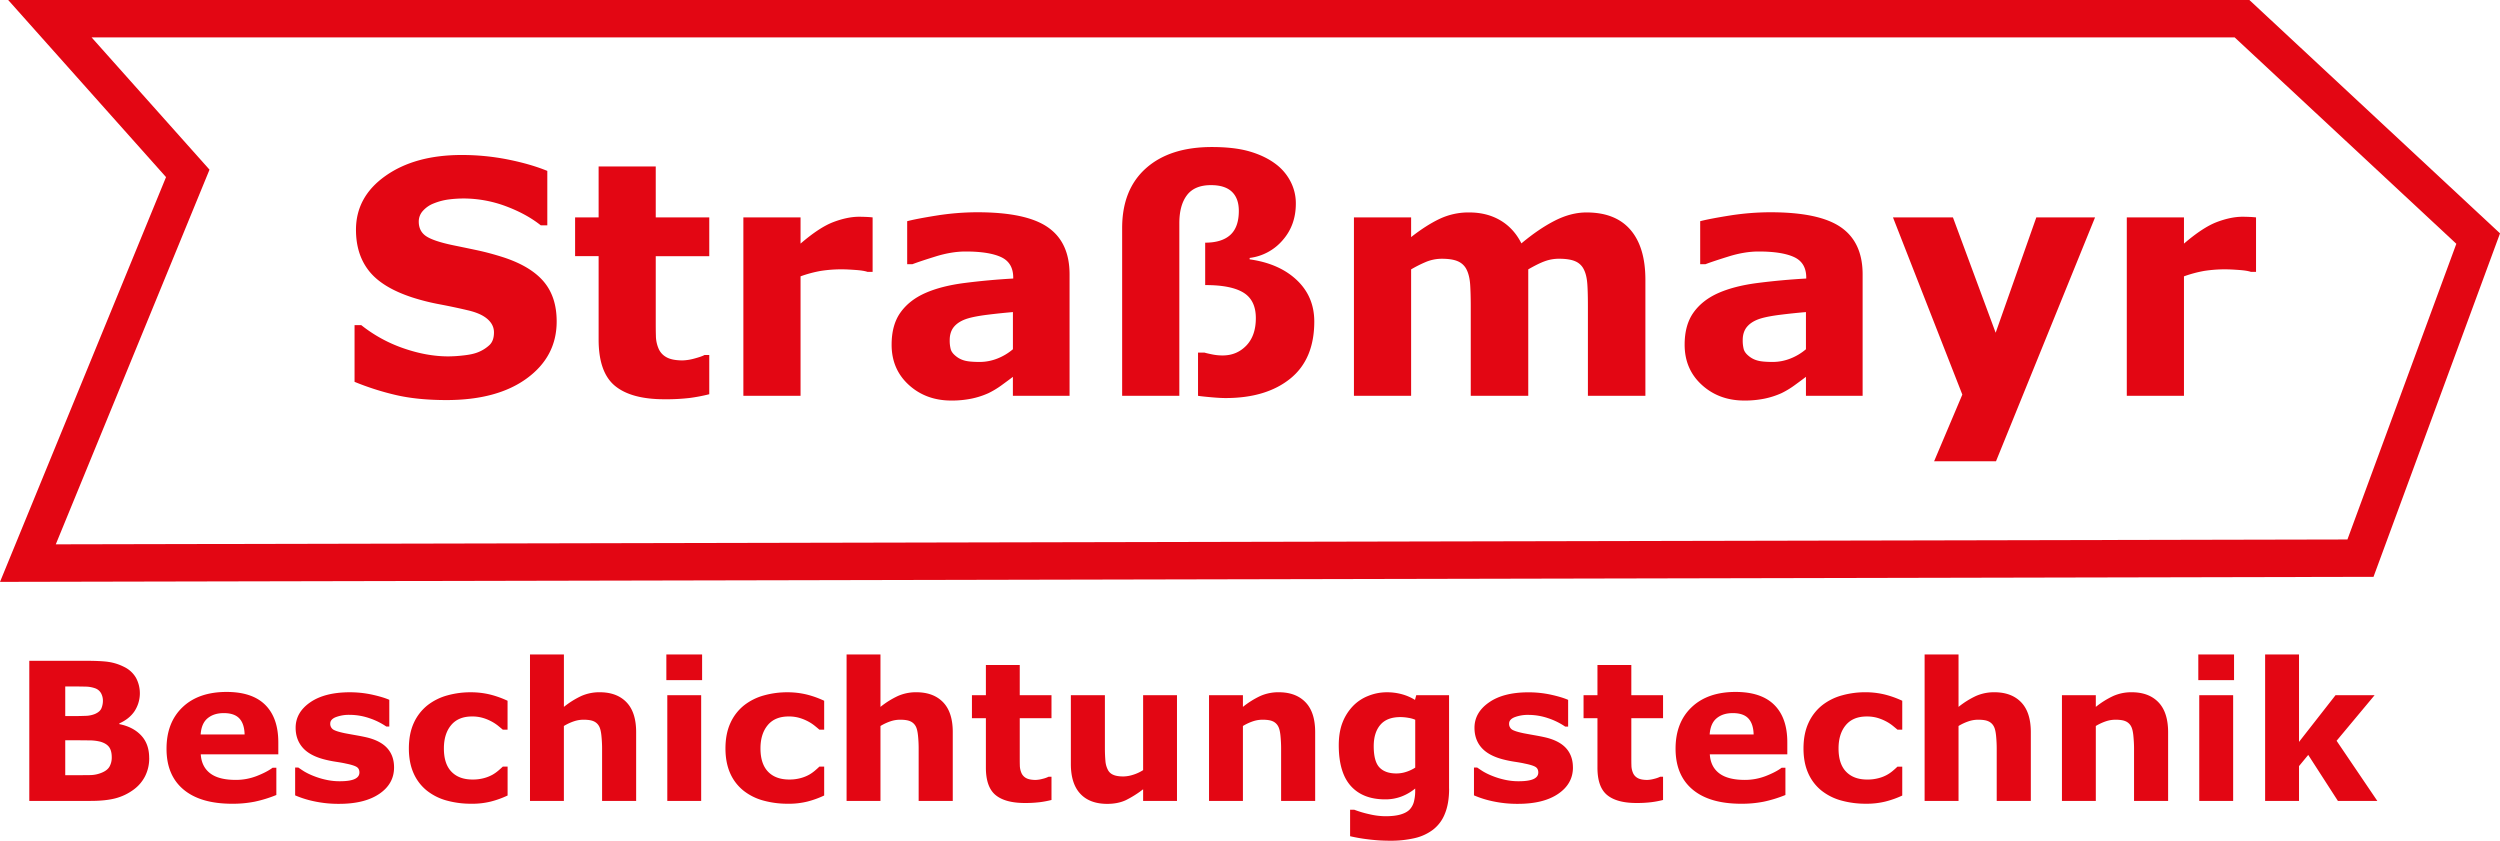
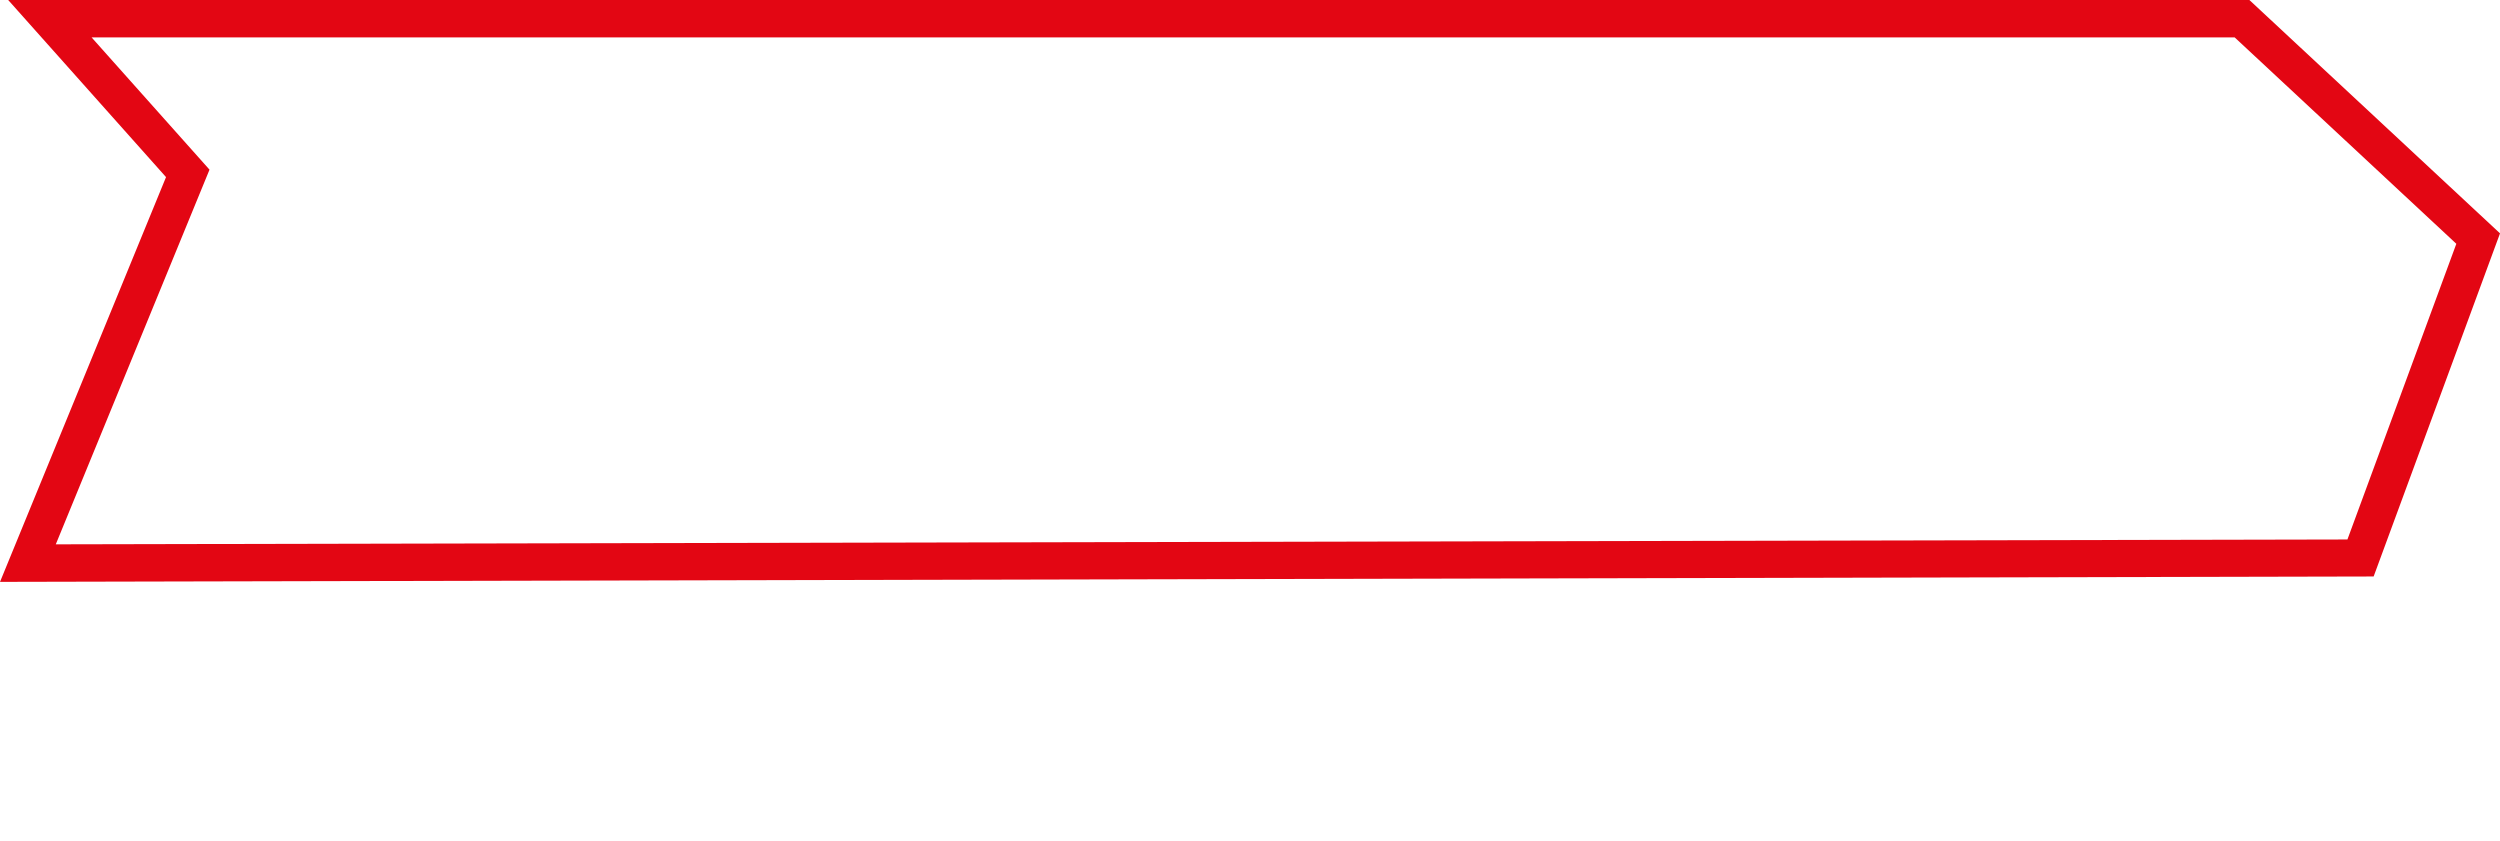
<svg xmlns="http://www.w3.org/2000/svg" viewBox="0 0 3056.64 1027.91">
  <defs>
    <style>.cls-1{fill:#e30613;}</style>
  </defs>
  <title>Element 1</title>
  <g id="Ebene_2" data-name="Ebene 2">
    <g id="Ebene_1-2" data-name="Ebene 1">
-       <path class="cls-1" d="M680.62,393q0,42.78-36.22,69.43t-98.29,26.71q-36,0-62.61-6.28a328.74,328.74,0,0,1-50-16V397.49h8.15a173.48,173.48,0,0,0,51.76,28.37q28.64,9.93,55.06,9.88a166,166,0,0,0,17.82-1.15c7.41-.78,13.38-2,18.09-3.9a44.51,44.51,0,0,0,14-8.74c3.72-3.48,5.58-8.62,5.58-15.51,0-6.38-2.72-11.8-8.08-16.46s-13.26-8.09-23.59-10.53q-16.31-3.88-34.45-7.32a271.45,271.45,0,0,1-34.06-8.58c-24.31-8-41.81-18.65-52.54-32.19s-16-30.34-16-50.43q0-40.43,36.16-65.93t93.09-25.49A286.78,286.78,0,0,1,620.93,195q27.83,5.58,48.24,13.95v66.53h-8q-17.49-13.92-42.79-23.39a148.54,148.54,0,0,0-51.76-9.41,145.47,145.47,0,0,0-18.55,1.26,74.87,74.87,0,0,0-17.75,4.76,34.18,34.18,0,0,0-13,8.83A19.34,19.34,0,0,0,512,271c0,7.64,2.92,13.54,8.73,17.58s16.84,7.82,33,11.22q15.92,3.24,30.54,6.36c9.8,2.12,20.28,4.95,31.54,8.55q33.18,10.93,49,29.63T680.62,393Zm186.57,89a210.43,210.43,0,0,1-23.89,4.57,248.9,248.9,0,0,1-30.88,1.59q-40.77,0-60.64-16.49t-19.87-56.5v-102H703.15V265.8h28.76V203.49h69.84V265.8h65.44v47.41H801.75v77.3c0,7.64,0,14.33.19,20a41.13,41.13,0,0,0,3.11,15.34,21.6,21.6,0,0,0,9.61,10.81c4.57,2.66,11.33,4,20.08,4a61.51,61.51,0,0,0,14.31-2.3c5.89-1.6,10-3,12.33-4.32h5.81v48Zm199.72-149.57h-6.22c-3-1.08-7.78-1.87-14.41-2.34s-12-.78-16.49-.78a163,163,0,0,0-26.36,1.93,148.9,148.9,0,0,0-24.63,6.63V483.93H908.88V265.8H978.8v32.05q23-19.82,40.15-26.35c11.39-4.29,21.85-6.49,31.45-6.49,2.45,0,5.22.08,8.35.2s5.84.34,8.16.59v66.64ZM1238.45,427V381.57c-9.4.79-19.67,1.84-30.7,3.2s-19.32,3-25,4.75c-7,2.2-12.33,5.44-16,9.62s-5.58,9.75-5.58,16.63a41.69,41.69,0,0,0,1.2,11.08c.78,2.86,2.71,5.56,5.82,8.15a28,28,0,0,0,10.67,5.71c4.1,1.25,10.6,1.83,19.41,1.83a58.8,58.8,0,0,0,21.27-4.21A66.61,66.61,0,0,0,1238.45,427Zm0,33.74c-3.73,2.85-8.42,6.31-14,10.37a106.14,106.14,0,0,1-15.69,9.48,98.75,98.75,0,0,1-21.36,6.88,120.84,120.84,0,0,1-24.24,2.26q-31.1,0-52.09-19.21t-20.92-49.15q0-24,10.66-39.05,10.73-15.23,30.29-23.93c12.89-5.75,29-9.94,48.18-12.4s39-4.3,59.55-5.45v-1.16c0-12-4.9-20.4-14.77-25s-24.35-6.88-43.46-6.88c-11.55,0-23.8,2.06-36.86,6.12s-22.46,7.21-28.14,9.4h-6.43V270.45c7.35-1.95,19.42-4.26,36-6.92a319.64,319.64,0,0,1,49.94-4q59.65,0,86.08,18.37c17.71,12.29,26.52,31.43,26.52,57.62V483.93h-69.3V460.78ZM1606.92,393q0,46.28-29.46,70t-79.11,23.68c-4.51,0-10.4-.33-17.75-1s-12.6-1.2-15.83-1.73V431.09h7.82c2.17.66,5.38,1.39,9.6,2.25a61.52,61.52,0,0,0,12.72,1.25c11.47,0,21.15-4,28.89-12.06s11.66-19.23,11.66-33.62q0-21.84-15.16-31.14t-46.78-9.22V296.7q20.38,0,30.8-9.55c6.88-6.3,10.34-16.12,10.34-29.3,0-10.15-2.78-17.91-8.42-23.33s-14.17-8.16-25.68-8.16c-13.46,0-23.27,4.18-29.46,12.46s-9.18,19.69-9.18,34.14v211H1372V278.79c0-31.54,9.82-55.93,29.28-73.2s46.39-25.82,80.37-25.82c18.3,0,33.66,1.76,46.15,5.4s23,8.69,31.7,15.19a62.33,62.33,0,0,1,18.61,22,57.85,57.85,0,0,1,6.25,26.56q0,26.44-16.11,44.76a63.31,63.31,0,0,1-40.36,21.69v1.72q36.11,5.07,57.53,25.25T1606.92,393Zm261.62-63.7V483.93h-70.31v-109q0-15.9-.72-27c-.52-7.51-2-13.53-4.31-18.18a21,21,0,0,0-10.58-10.2c-4.7-2.12-11.35-3.18-19.89-3.18a50.77,50.77,0,0,0-20,4.17,151,151,0,0,0-17.42,8.82V483.93h-69.91V265.8h69.91v24.08c12-9.43,23.53-16.85,34.52-22.13a82.54,82.54,0,0,1,36.51-8c14.37,0,27,3.16,38,9.62s19.6,15.85,25.82,28.21c14-11.7,27.57-21,40.77-27.74s26.15-10.09,38.83-10.09q35.37,0,53.66,21.15t18.34,61v142h-70.29v-109c0-10.72-.17-19.74-.68-27.17s-1.85-13.39-4.16-18a20.37,20.37,0,0,0-10.48-10.2c-4.75-2.12-11.51-3.18-20.18-3.18a50.26,50.26,0,0,0-17.11,3c-5.56,2-12.33,5.36-20.34,10ZM2208.05,427V381.57c-9.43.79-19.69,1.84-30.7,3.2s-19.34,3-25,4.75c-7,2.2-12.33,5.44-16,9.62s-5.6,9.75-5.6,16.63a42.12,42.12,0,0,0,1.2,11.08c.8,2.86,2.7,5.56,5.84,8.15a27.82,27.82,0,0,0,10.69,5.71c4.1,1.25,10.57,1.83,19.4,1.83a58.91,58.91,0,0,0,21.26-4.21A66.61,66.61,0,0,0,2208.05,427Zm0,33.74c-3.73,2.85-8.42,6.31-14,10.37a106,106,0,0,1-15.67,9.48,99,99,0,0,1-21.37,6.88,120.7,120.7,0,0,1-24.24,2.26q-31.11,0-52.09-19.21t-20.94-49.15c0-16,3.6-29,10.7-39.05s17.2-18.1,30.27-23.93c12.91-5.75,29-9.94,48.18-12.4s39-4.3,59.53-5.45v-1.16c0-12-4.88-20.4-14.75-25s-24.33-6.88-43.48-6.88q-17.27,0-36.83,6.12c-13.14,4.08-22.45,7.21-28.15,9.4h-6.46V270.45c7.38-1.95,19.43-4.26,36.05-6.92a320.06,320.06,0,0,1,49.95-4q59.64,0,86.08,18.37c17.69,12.29,26.52,31.43,26.52,57.62V483.93h-69.3V460.78ZM2440,406.84l49.71-141h71.8L2440.41,564h-75.67l34.51-81.54L2314.46,265.8h73.31l52.22,141Zm318.35-74.4h-6.2c-3-1.08-7.76-1.87-14.39-2.34s-12.07-.78-16.48-.78a163.3,163.3,0,0,0-26.39,1.93,150.41,150.41,0,0,0-24.65,6.63V483.93h-69.9V265.8h69.9v32.05q23.1-19.82,40.17-26.35c11.39-4.29,21.87-6.49,31.48-6.49,2.44,0,5.2.08,8.36.2s5.81.34,8.1.59v66.64Z" />
-       <path class="cls-1" d="M11.51,0H2750.26l.17.2L3056.3,285l.34.3-.14.43L2902.14,704.84l-.13.43h-.51L1,711.43H0l.39-.91L203,216.54,11,1.11,10,0ZM112,45.75,256.16,207.44,68.2,665.53l2801.9-5.93,133.15-361.52-271-252.33Z" />
-       <path class="cls-1" d="M182.43,926.75a48.21,48.21,0,0,1-5,22.2,46.12,46.12,0,0,1-13.75,16.26A65.55,65.55,0,0,1,141.43,976q-12.17,3.24-30.82,3.23H35.82V807.91h66.51c13.82,0,23.91.4,30.33,1.38a62,62,0,0,1,19,6.07,33.46,33.46,0,0,1,14.55,13.28,40.06,40.06,0,0,1-1.79,41c-4.34,6.38-10.56,11.28-18.51,14.81v.91q16.81,3.34,26.67,13.82c6.56,7,9.82,16.19,9.82,27.61Zm-56.6-70.43a19,19,0,0,0-2.17-8.54,13.35,13.35,0,0,0-7.51-6.29,36.34,36.34,0,0,0-12.05-2c-4.8-.14-11.51-.19-20.21-.19H79.77v36.24H86.7c7,0,12.92-.1,17.83-.31a32,32,0,0,0,11.62-2.32c4-1.76,6.61-4,7.82-6.82a24.31,24.31,0,0,0,1.86-9.76Zm10.8,69.7c0-5.4-1.07-9.6-3.19-12.54s-5.7-5.18-10.72-6.65a57,57,0,0,0-14.31-1.59c-6-.08-12.36-.14-19-.14H79.77v42.72H83q18.65,0,26.72-.14a38.17,38.17,0,0,0,14.81-3c4.61-1.91,7.78-4.44,9.49-7.63a22.65,22.65,0,0,0,2.61-11Zm203.64-3.73h-94.8c.64,10.11,4.47,17.86,11.57,23.26s17.51,8,31.35,8a70.55,70.55,0,0,0,25.4-4.7c8.2-3.21,14.7-6.56,19.5-10.15h4.59V972a155.41,155.41,0,0,1-26.48,8.17,138.19,138.19,0,0,1-27.49,2.54q-38.88,0-59.63-17.47t-20.67-49.86q0-32,19.56-50.68T277,846q31.51,0,47.41,15.94t15.87,45.88v14.51ZM299.07,898c-.19-8.69-2.35-15.23-6.42-19.58s-10.4-6.53-19-6.53c-8,0-14.52,2-19.68,6.2s-8,10.75-8.65,19.91ZM481.8,938.27c0,13.36-5.95,24.12-17.95,32.28s-28.31,12.27-49.13,12.27a141.22,141.22,0,0,1-31.27-3.23,120.79,120.79,0,0,1-22.59-7.14V938.39h3.81c2.08,1.44,4.47,3.05,7.18,4.78a78.13,78.13,0,0,0,11.6,5.59,92.54,92.54,0,0,0,14.61,4.5,75.54,75.54,0,0,0,17.49,1.93c8.11,0,14.14-.9,18.05-2.69s5.85-4.5,5.85-8c0-3.14-1.13-5.44-3.46-6.84s-6.67-2.8-13.11-4.08c-3.05-.71-7.23-1.45-12.46-2.24a139.54,139.54,0,0,1-14.31-2.95C384.37,925.31,375.62,920.5,370,914s-8.54-14.52-8.54-24.19q0-18.69,17.68-31t48.29-12.4a129,129,0,0,1,27.75,2.94c8.88,2,15.79,4.06,20.8,6.3v32.69h-3.6a82.49,82.49,0,0,0-21-10.33,74.49,74.49,0,0,0-23.86-4,45.41,45.41,0,0,0-16.9,2.78c-4.55,1.82-6.84,4.46-6.84,7.82a8.3,8.3,0,0,0,3.11,7q3.12,2.43,14.6,4.84c4.24.81,8.77,1.63,13.63,2.49s9.78,1.79,14.7,3c10.87,2.85,18.92,7.29,24.15,13.4s7.82,13.75,7.82,22.86Zm94.86,44.41a111.07,111.07,0,0,1-30.92-4,67.45,67.45,0,0,1-24.3-12.4,56.49,56.49,0,0,1-15.9-21.18q-5.61-12.78-5.63-29.94c0-12,2-22.4,6-31.18a58.41,58.41,0,0,1,16.86-21.74,68.94,68.94,0,0,1,24.13-12,105.33,105.33,0,0,1,28.44-3.82,99.76,99.76,0,0,1,24.41,2.88,119.16,119.16,0,0,1,20.82,7.49v35.33h-5.84c-1.63-1.39-3.61-3-5.83-4.83a52.21,52.21,0,0,0-8.38-5.42,55.6,55.6,0,0,0-10.32-4.16A45.49,45.49,0,0,0,577.12,876c-11.08,0-19.56,3.46-25.48,10.51s-8.91,16.57-8.91,28.59c0,12.46,3,21.89,9.14,28.32s14.74,9.67,25.92,9.67a51.48,51.48,0,0,0,14.11-1.77,45.24,45.24,0,0,0,10.4-4.18,48.13,48.13,0,0,0,6.9-4.86c2-1.67,3.85-3.35,5.58-5h5.84v35.34A114.1,114.1,0,0,1,600.18,980a94.6,94.6,0,0,1-23.52,2.71Zm201.13-3.44H736.15V915.12c0-5.21-.3-10.4-.82-15.6s-1.46-9-2.78-11.41a13.75,13.75,0,0,0-6.71-6.24c-3-1.33-7.06-1.9-12.38-1.9a36.08,36.08,0,0,0-11.41,1.83,60.5,60.5,0,0,0-12.62,5.84v91.6H648V800.15h41.46v64.13A104.8,104.8,0,0,1,710.64,851a54.33,54.33,0,0,1,22.63-4.61q20.91,0,32.7,12.22t11.82,36.44v84.16Zm79.5,0H815.88V850h41.41V979.24Zm1.15-147.65H814.72V800.15h43.72v31.44ZM963.73,982.68a111,111,0,0,1-30.88-4,67.38,67.38,0,0,1-24.32-12.4,56.44,56.44,0,0,1-15.92-21.18c-3.7-8.52-5.62-18.49-5.62-29.94q0-18,6.06-31.18a58.31,58.31,0,0,1,16.86-21.74,68.87,68.87,0,0,1,24.15-12,105,105,0,0,1,28.44-3.82,99.57,99.57,0,0,1,24.38,2.88,117.21,117.21,0,0,1,20.8,7.49v35.33h-5.85c-1.59-1.39-3.55-3-5.81-4.83a50.66,50.66,0,0,0-8.36-5.42,56.17,56.17,0,0,0-10.32-4.16A45.35,45.35,0,0,0,964.23,876c-11.08,0-19.58,3.46-25.49,10.51s-8.94,16.57-8.94,28.59q0,18.69,9.17,28.32t25.92,9.67a51.56,51.56,0,0,0,14.1-1.77,45.43,45.43,0,0,0,10.42-4.18,48.13,48.13,0,0,0,6.9-4.86c2-1.67,3.85-3.35,5.52-5h5.85v35.34A113,113,0,0,1,987.27,980a94.53,94.53,0,0,1-23.54,2.71Zm201.17-3.44h-41.7V915.12a150.75,150.75,0,0,0-.78-15.6c-.53-5.17-1.44-9-2.76-11.41a13.84,13.84,0,0,0-6.73-6.24c-3-1.33-7.08-1.9-12.38-1.9a36.19,36.19,0,0,0-11.42,1.83,60.74,60.74,0,0,0-12.62,5.84v91.6h-41.43V800.15h41.43v64.13A104.58,104.58,0,0,1,1097.73,851a54.4,54.4,0,0,1,22.63-4.61c13.92,0,24.87,4.09,32.72,12.22s11.82,20.28,11.82,36.44v84.16Zm120.71-1.15a119.61,119.61,0,0,1-14.18,2.7,147,147,0,0,1-18.32,1q-24.16,0-35.93-9.78t-11.78-33.46V878.1h-17.05V850h17.05V813.08h41.4V850h38.81v28.1H1246.8v45.8c0,4.52,0,8.46.11,11.85a24.18,24.18,0,0,0,1.85,9.07,12.9,12.9,0,0,0,5.68,6.41c2.72,1.56,6.72,2.36,11.91,2.36a37,37,0,0,0,8.5-1.37,33.92,33.92,0,0,0,7.27-2.57h3.49v28.44Zm153.44,1.15h-41.4V965a125.17,125.17,0,0,1-21.05,13.28c-6.4,3-14,4.57-22.81,4.57q-21.4,0-32.94-12.35t-11.56-36.34V850h41.62v64.12c0,6.5.25,11.9.65,16.26a28.11,28.11,0,0,0,2.93,10.75,12.79,12.79,0,0,0,6.67,6.2c2.91,1.32,7,2,12.3,2a40.32,40.32,0,0,0,11.75-2,50.21,50.21,0,0,0,12.44-5.73V850h41.4V979.24Zm169,0h-41.69V915.12c0-5.21-.27-10.4-.78-15.6s-1.46-9-2.8-11.41a13.69,13.69,0,0,0-6.7-6.24c-2.94-1.33-7.08-1.9-12.37-1.9a36.32,36.32,0,0,0-11.45,1.83,60.38,60.38,0,0,0-12.6,5.84v91.6h-41.43V850h41.43v14.28A105.35,105.35,0,0,1,1540.83,851a54.36,54.36,0,0,1,22.63-4.61q20.91,0,32.72,12.22T1608,895.08v84.16Zm163.71-14.85c0,12.13-1.76,22.31-5.2,30.58a45.42,45.42,0,0,1-14.48,19.46,58.91,58.91,0,0,1-22.46,10.32,128.28,128.28,0,0,1-29.8,3.16,209.51,209.51,0,0,1-26.5-1.62,202.29,202.29,0,0,1-22.61-3.89V990h5a127.62,127.62,0,0,0,18.55,5.51,89,89,0,0,0,19.56,2.46c7.66,0,13.9-.73,18.68-2.16s8.44-3.39,11-6a22.19,22.19,0,0,0,5.2-9.48,52.7,52.7,0,0,0,1.59-13.81v-2.42a60.92,60.92,0,0,1-16.56,9.67,54.86,54.86,0,0,1-20.26,3.57q-27.15,0-41.86-16.35t-14.76-49.71c0-10.66,1.5-19.84,4.49-27.63A61.18,61.18,0,0,1,1654,863.47a52.34,52.34,0,0,1,18.72-12.55,60.08,60.08,0,0,1,22.73-4.5,68.29,68.29,0,0,1,19,2.5,60.61,60.61,0,0,1,15.6,6.82l1.52-5.74h40.13V964.39Zm-41.42-25.88V880a35.81,35.81,0,0,0-8.75-2.4,56.58,56.58,0,0,0-9.31-.85c-10.91,0-19.07,3.09-24.48,9.34s-8.21,15-8.21,26.2c0,12.41,2.34,21.1,7,26s11.5,7.38,20.7,7.38a38.72,38.72,0,0,0,12.18-2,46.13,46.13,0,0,0,10.92-5.17Zm192.84-.24q0,20-18,32.28T1856,982.82a141.54,141.54,0,0,1-31.27-3.23,120.53,120.53,0,0,1-22.57-7.14V938.39H1806c2.1,1.44,4.47,3.05,7.22,4.78a76.39,76.39,0,0,0,11.56,5.59,92.73,92.73,0,0,0,14.6,4.5,75.93,75.93,0,0,0,17.5,1.93c8.15,0,14.14-.9,18.07-2.69s5.85-4.5,5.85-8c0-3.14-1.15-5.44-3.44-6.84s-6.69-2.8-13.15-4.08c-3-.71-7.21-1.45-12.44-2.24a140,140,0,0,1-14.33-2.95c-11.74-3.05-20.47-7.86-26.13-14.33s-8.52-14.52-8.52-24.19q0-18.69,17.68-31c11.74-8.28,27.86-12.4,48.25-12.4a129.09,129.09,0,0,1,27.79,2.94c8.87,2,15.79,4.06,20.78,6.3v32.69h-3.57a83.73,83.73,0,0,0-21-10.33,74.4,74.4,0,0,0-23.86-4,45.48,45.48,0,0,0-16.9,2.78c-4.57,1.82-6.84,4.46-6.84,7.82a8.4,8.4,0,0,0,3.09,7q3.12,2.43,14.62,4.84c4.24.81,8.77,1.63,13.63,2.49s9.78,1.79,14.7,3c10.89,2.85,18.92,7.29,24.15,13.4s7.82,13.75,7.82,22.86Zm110.16,39.82a117.34,117.34,0,0,1-14.18,2.7,146.64,146.64,0,0,1-18.31,1q-24.12,0-35.93-9.78t-11.78-33.46V878.1h-17V850h17V813.08h41.41V850h38.79v28.1h-38.79v45.8c0,4.52,0,8.46.12,11.85a23.61,23.61,0,0,0,1.85,9.07,12.64,12.64,0,0,0,5.71,6.41c2.67,1.56,6.71,2.36,11.88,2.36a36.67,36.67,0,0,0,8.48-1.37,34.92,34.92,0,0,0,7.31-2.57h3.44v28.44Zm152-55.8h-94.82q.9,15.16,11.59,23.26c7.06,5.33,17.5,8,31.36,8a70.61,70.61,0,0,0,25.39-4.7c8.23-3.21,14.7-6.56,19.48-10.15h4.61V972a155.69,155.69,0,0,1-26.48,8.17,138.47,138.47,0,0,1-27.49,2.54q-38.88,0-59.61-17.47t-20.73-49.86q0-32,19.62-50.68T2122,846q31.49,0,47.42,15.94t15.84,45.88v14.51ZM2144.09,898c-.2-8.69-2.38-15.23-6.44-19.58s-10.39-6.53-19-6.53c-8,0-14.52,2-19.67,6.2s-8,10.75-8.65,19.91Zm137.73,84.67a111.15,111.15,0,0,1-30.91-4,67.74,67.74,0,0,1-24.31-12.4,56.6,56.6,0,0,1-15.9-21.18c-3.74-8.52-5.64-18.49-5.64-29.94q0-18,6.06-31.18A58.67,58.67,0,0,1,2228,862.2a68.7,68.7,0,0,1,24.15-12,104.92,104.92,0,0,1,28.42-3.82A99.88,99.88,0,0,1,2305,849.3a118.65,118.65,0,0,1,20.8,7.49v35.33h-5.85c-1.62-1.39-3.58-3-5.82-4.83a51.52,51.52,0,0,0-8.36-5.42,57,57,0,0,0-10.32-4.16,45.56,45.56,0,0,0-13.14-1.69c-11.05,0-19.56,3.46-25.48,10.51s-8.92,16.57-8.92,28.59c0,12.46,3,21.89,9.16,28.32s14.73,9.67,25.94,9.67a51.54,51.54,0,0,0,14.09-1.77,42.4,42.4,0,0,0,17.29-9c2-1.67,3.85-3.35,5.56-5h5.85v35.34a114,114,0,0,1-20.43,7.29,94.62,94.62,0,0,1-23.53,2.71ZM2483,979.24h-41.71V915.12c0-5.21-.27-10.4-.78-15.6s-1.44-9-2.79-11.41a13.65,13.65,0,0,0-6.72-6.24c-2.93-1.33-7.05-1.9-12.36-1.9a35.9,35.9,0,0,0-11.41,1.83,60,60,0,0,0-12.62,5.84v91.6h-41.47V800.15h41.47v64.13A104.7,104.7,0,0,1,2415.8,851a54.53,54.53,0,0,1,22.63-4.61q20.91,0,32.72,12.22T2483,895.08v84.16Zm167.86,0H2609.2V915.12c0-5.21-.32-10.4-.82-15.6s-1.46-9-2.78-11.41a13.69,13.69,0,0,0-6.72-6.24c-2.94-1.33-7.08-1.9-12.39-1.9a36.26,36.26,0,0,0-11.41,1.83,61.45,61.45,0,0,0-12.62,5.84v91.6h-41.41V850h41.41v14.28A104.9,104.9,0,0,1,2583.69,851a54.28,54.28,0,0,1,22.59-4.61q20.94,0,32.72,12.22t11.86,36.44v84.16Zm79.51,0h-41.44V850h41.44V979.24Zm1.1-147.65h-43.7V800.15h43.7v31.44Zm175.17,147.65h-48.2L2822.18,923l-11.28,13.68v42.6h-41.43V800.15h41.43V907.09L2855.54,850h47.77l-46.47,55.72,49.8,73.52Z" />
+       <path class="cls-1" d="M11.51,0H2750.26l.17.2L3056.3,285l.34.3-.14.43L2902.14,704.84h-.51L1,711.43H0l.39-.91L203,216.54,11,1.11,10,0ZM112,45.75,256.16,207.44,68.2,665.53l2801.9-5.93,133.15-361.52-271-252.33Z" />
    </g>
  </g>
</svg>